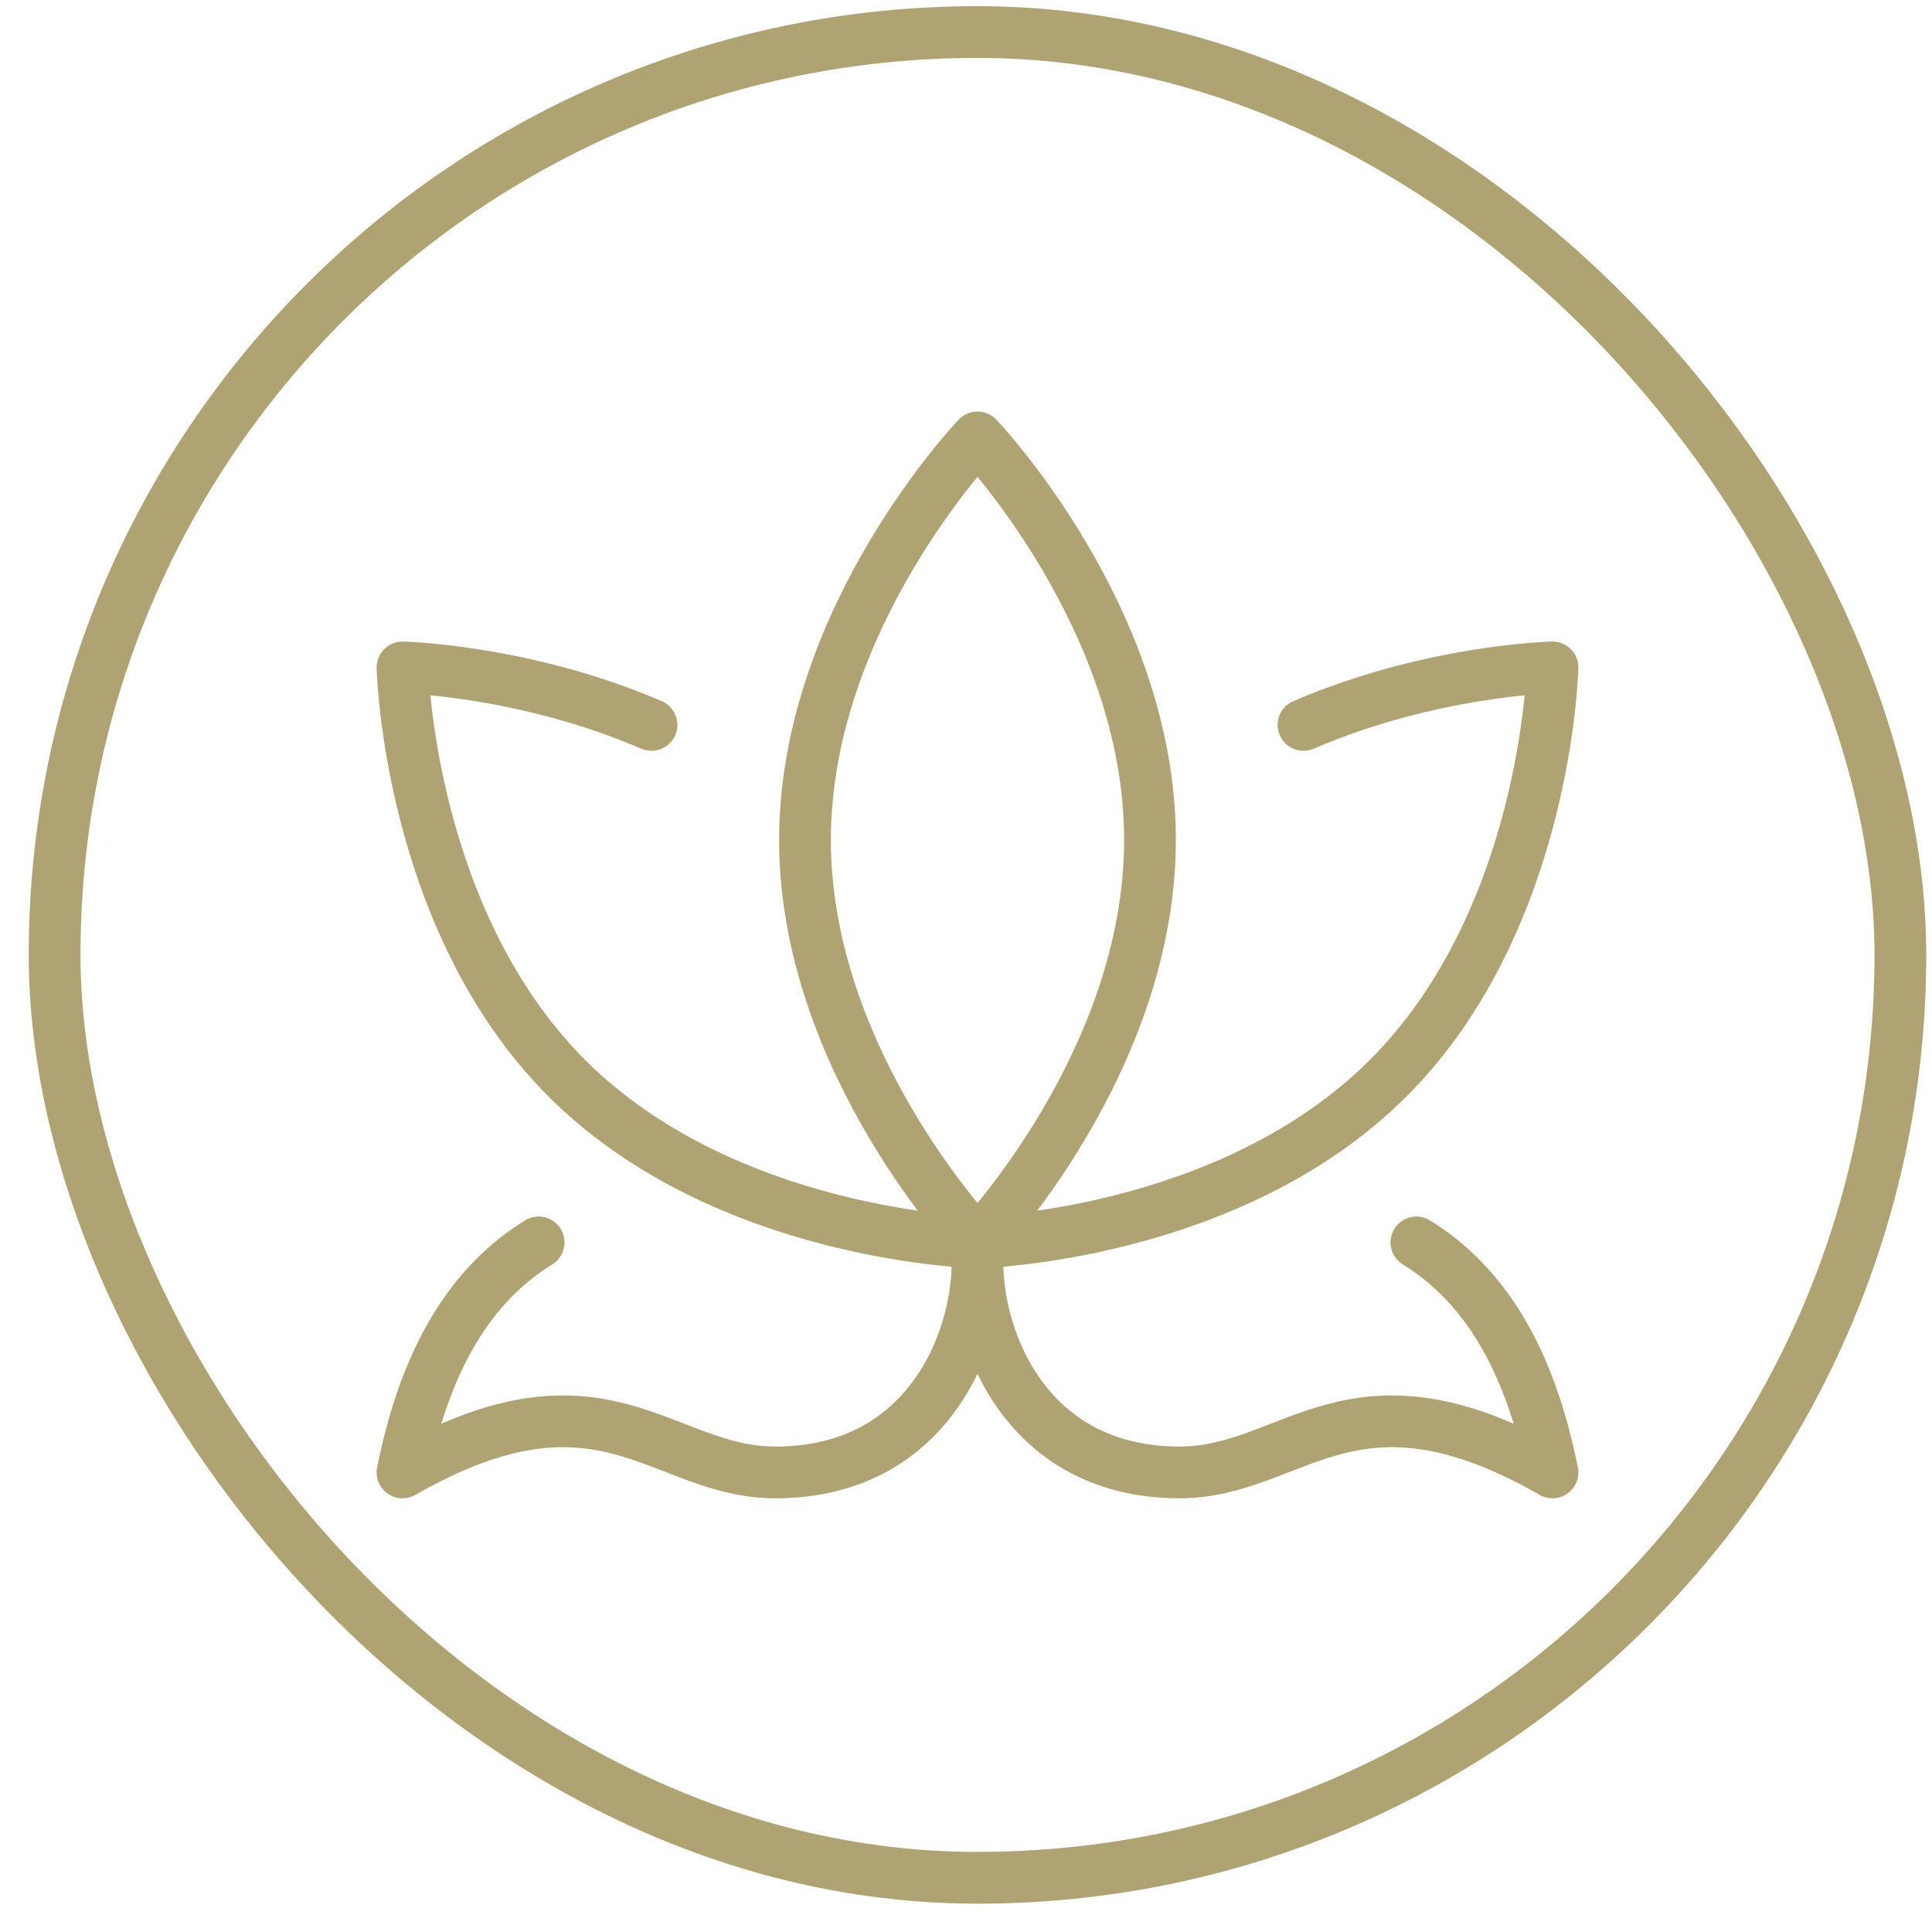
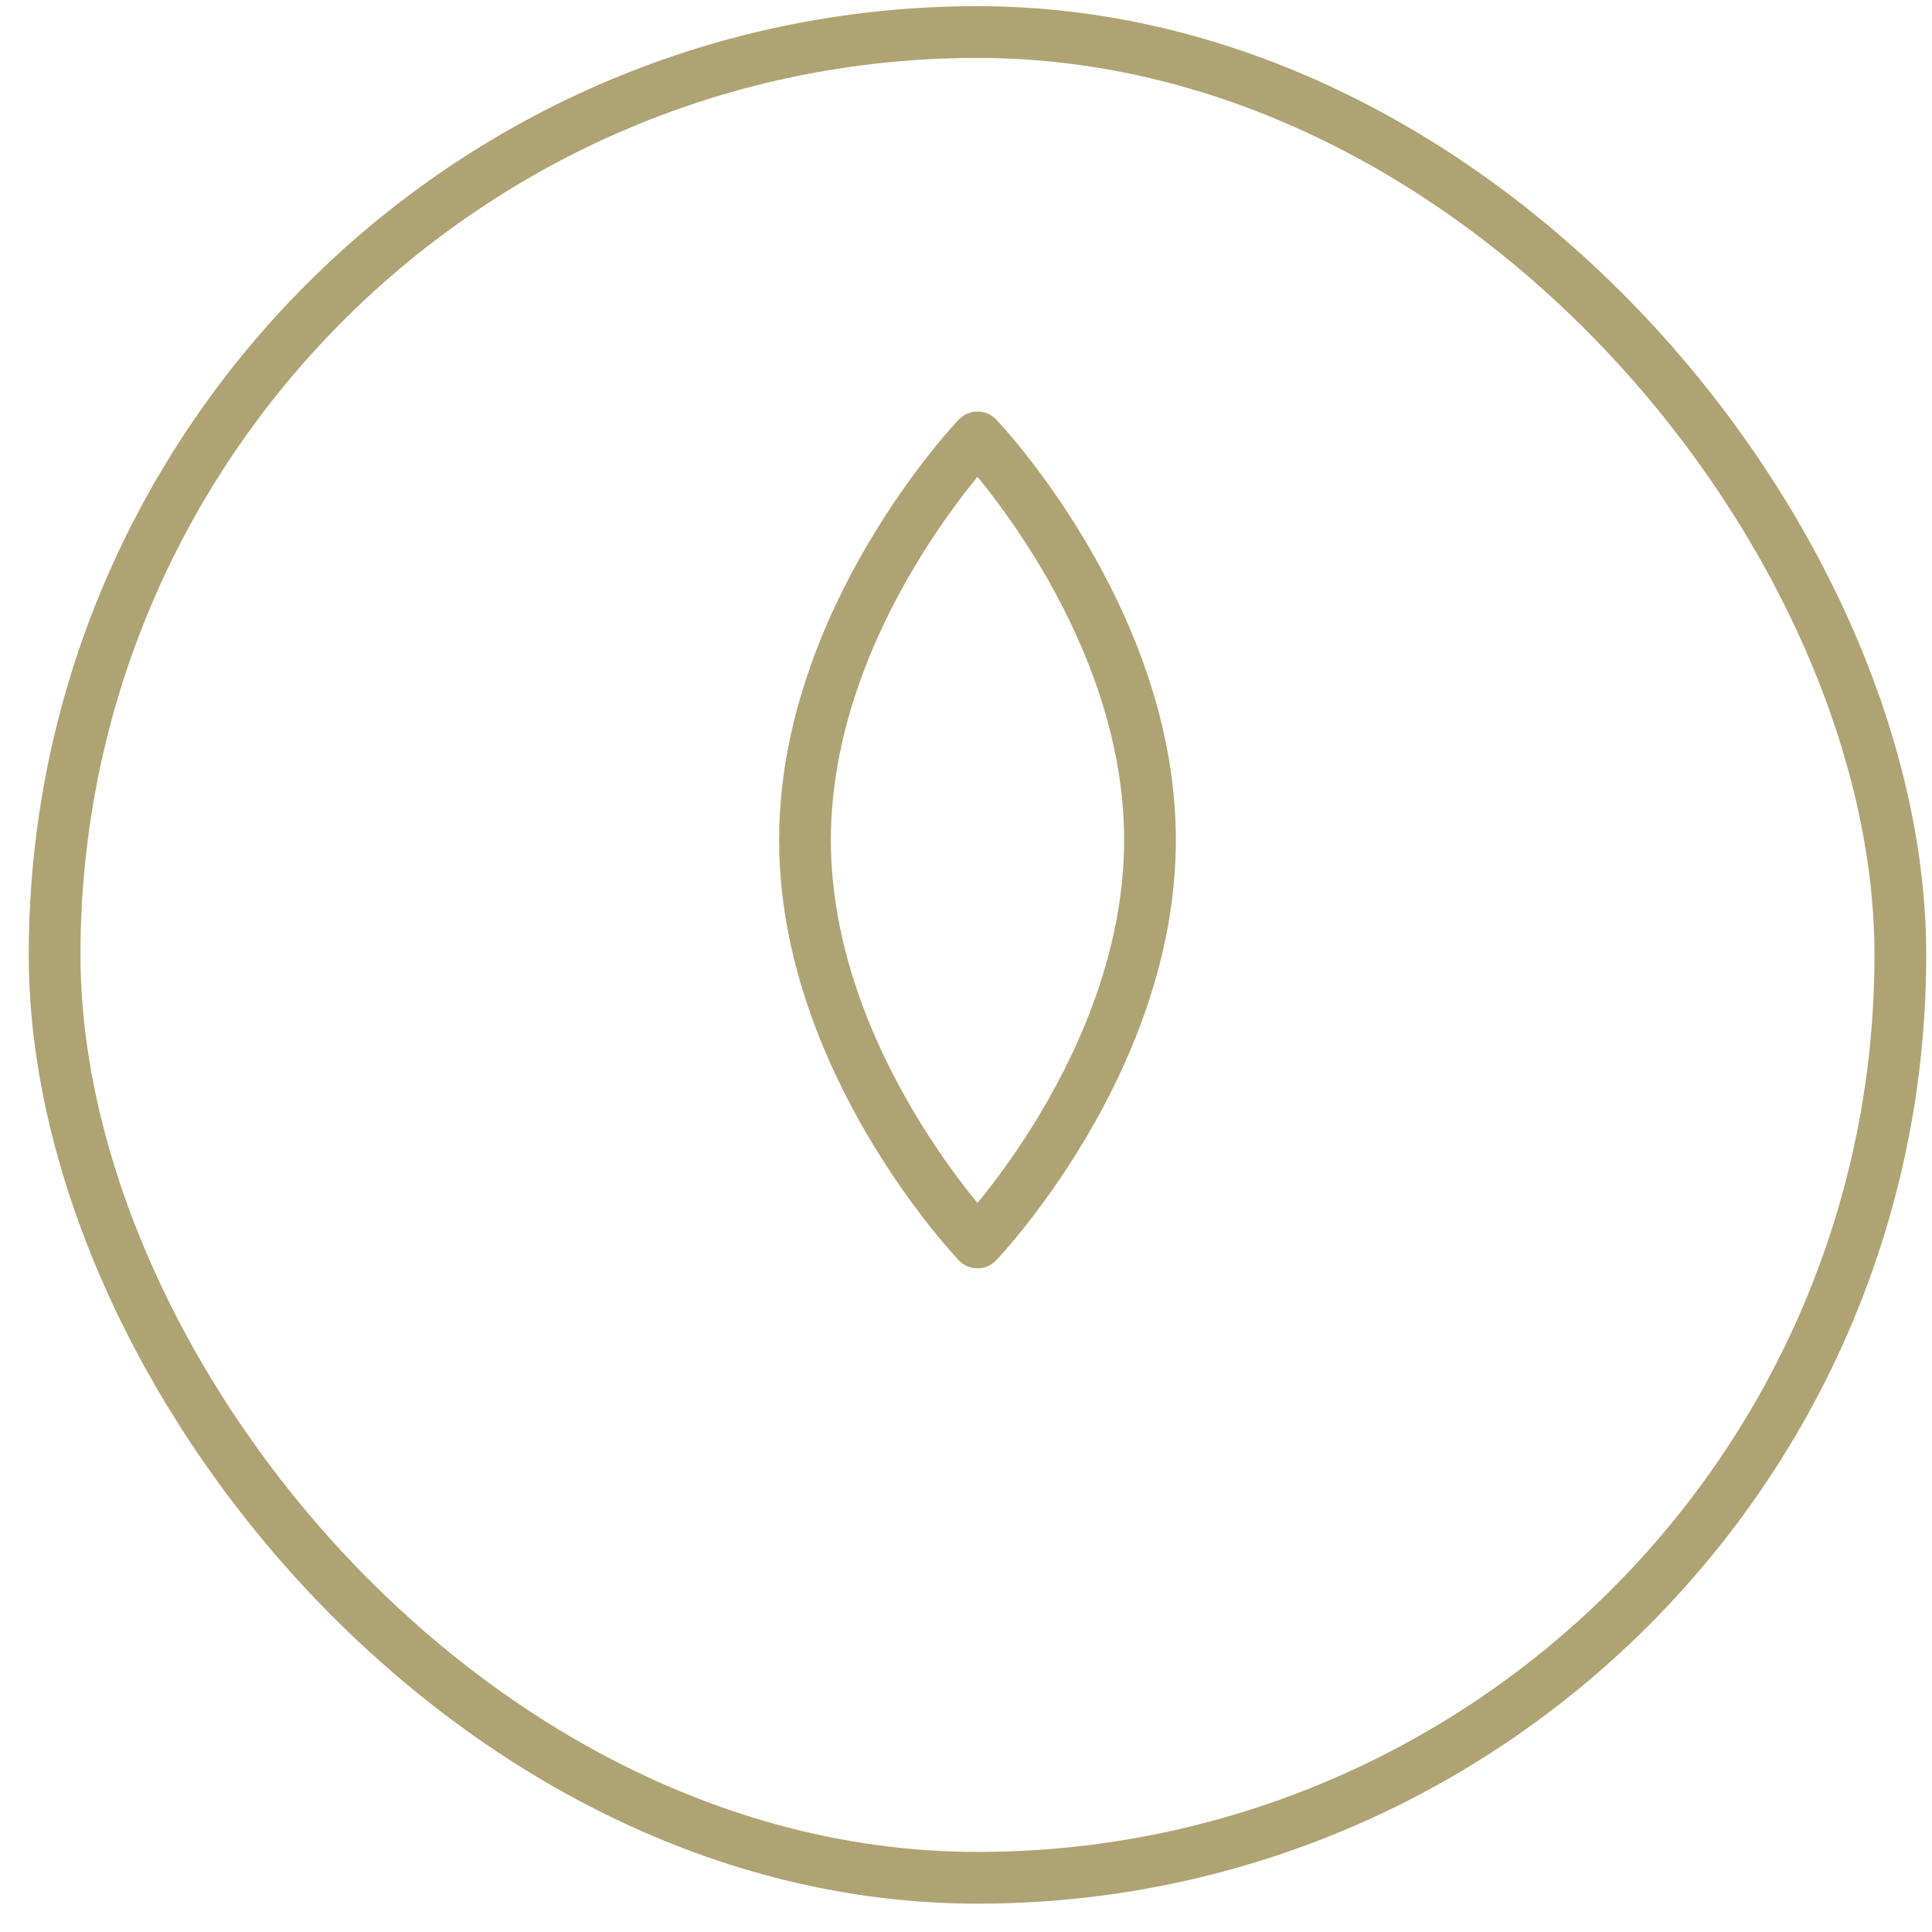
<svg xmlns="http://www.w3.org/2000/svg" width="56" height="56" viewBox="0 0 56 56" fill="none">
  <rect x="1.583" y="0.929" width="53.5" height="53.5" rx="26.75" stroke="#AFA373" stroke-width="1.5" />
  <path d="M23.333 24.346C23.333 30.789 28.333 36.012 28.333 36.012C28.333 36.012 33.333 30.789 33.333 24.346C33.333 17.902 28.333 12.679 28.333 12.679C28.333 12.679 23.333 17.902 23.333 24.346Z" stroke="#AFA373" stroke-width="1.5" stroke-linecap="round" stroke-linejoin="round" />
-   <path d="M18.883 21.012C15.192 19.422 11.667 19.346 11.667 19.346C11.667 19.346 11.827 26.647 16.428 31.251C21.03 35.854 28.333 36.012 28.333 36.012C28.333 36.012 35.635 35.852 40.238 31.251C44.842 26.649 45 19.346 45 19.346C45 19.346 41.477 19.422 37.783 21.012M28.367 36.012C28.09 38.234 29.433 42.679 34.19 42.679C37.515 42.679 39.178 39.346 45 42.679C44.333 39.346 43 37.212 41.055 36.012M28.298 36.012C28.577 38.234 27.232 42.679 22.478 42.679C19.15 42.679 17.488 39.346 11.667 42.679C12.333 39.346 13.667 37.212 15.612 36.012" stroke="#AFA373" stroke-width="1.5" stroke-linecap="round" stroke-linejoin="round" />
</svg>